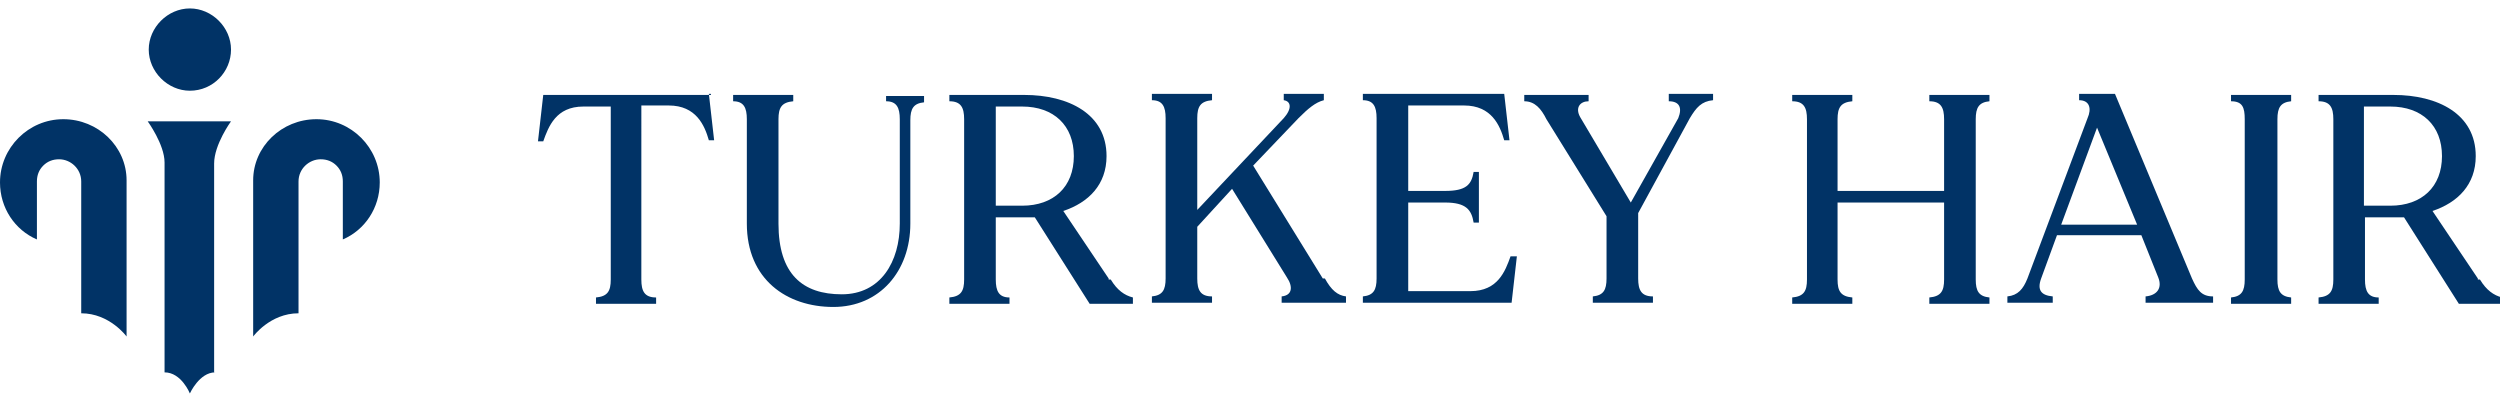
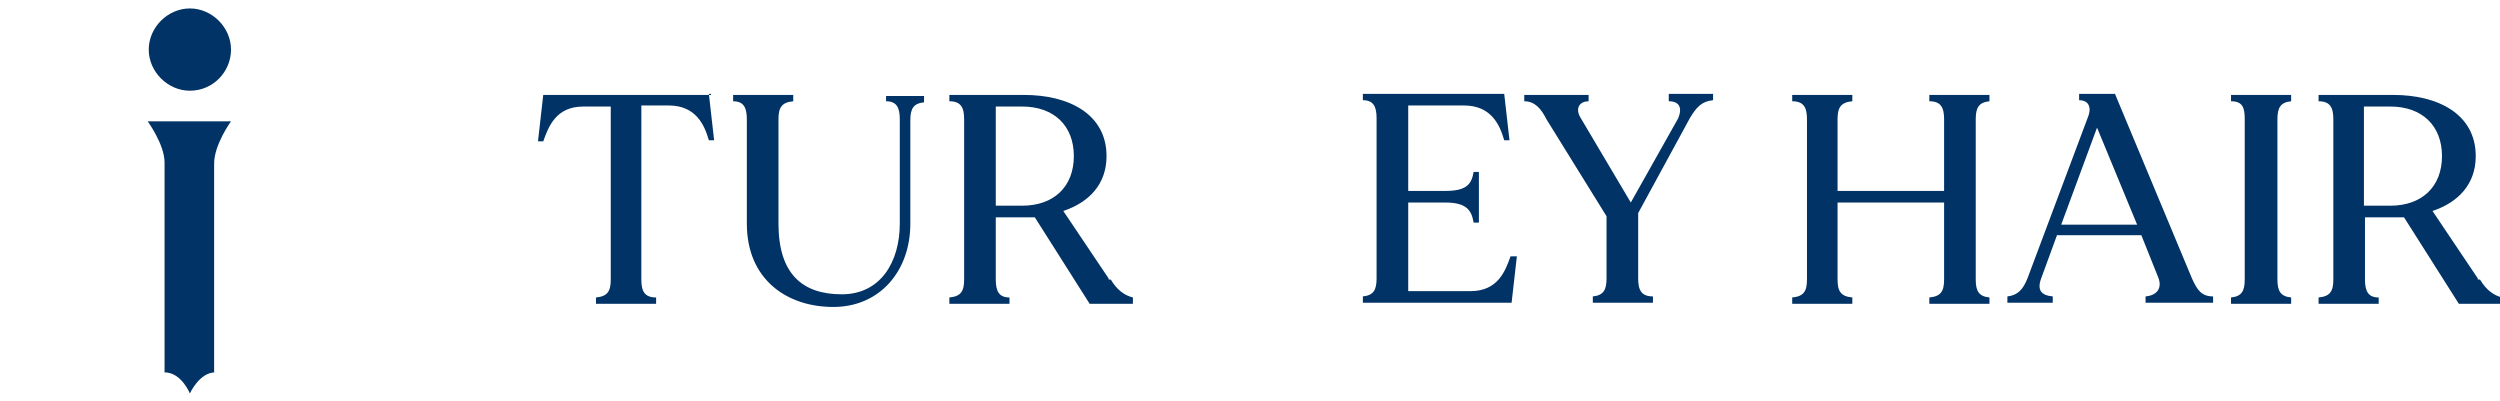
<svg xmlns="http://www.w3.org/2000/svg" id="katman_1" version="1.1" viewBox="0 0 237 38">
  <defs>
    <style>
      .st0 {
        isolation: isolate;
        opacity: .4;
      }

      .st0, .st1 {
        fill: #013366;
      }
    </style>
  </defs>
  <g>
    <path class="st1" d="M18,8.6c2.2,0,3.9-1.8,3.9-3.9s-1.8-3.9-3.9-3.9-3.9,1.8-3.9,3.9,1.8,3.9,3.9,3.9Z" />
    <path class="st1" d="M20.4,35.3c-1.5,0-2.4,2-2.4,2,0,0-.8-2-2.4-2V15.4c0-1.7-1.6-3.9-1.6-3.9h7.9s-1.6,2.2-1.6,4v19.8h.1Z" />
    <path class="st0" d="M24.1,17.1v.2-.2h0Z" />
-     <path class="st1" d="M36,17.3c0,2.4-1.4,4.5-3.5,5.4v-5.5c0-.6-.2-1.1-.6-1.5s-.9-.6-1.5-.6c-1.1,0-2.1.9-2.1,2.1v12.5c-2.7,0-4.3,2.2-4.3,2.2v-14.8c0-3.2,2.7-5.8,6-5.8s6,2.7,6,6Z" />
-     <path class="st1" d="M0,17.3c0,2.4,1.4,4.5,3.5,5.4v-5.5c0-.6.2-1.1.6-1.5.4-.4.9-.6,1.5-.6,1.1,0,2.1.9,2.1,2.1v12.5c2.7,0,4.3,2.2,4.3,2.2v-14.8c0-3.2-2.7-5.8-6-5.8S0,14,0,17.3Z" />
  </g>
  <g>
    <path class="st1" d="M67.4,9h-15.9l-.5,4.4h.5c.5-1.4,1.2-3.3,3.8-3.3h2.6v16.4c0,1.1-.3,1.6-1.4,1.7v.6h5.7v-.6c-1.1,0-1.4-.6-1.4-1.7V10h2.6c2.6,0,3.4,1.9,3.8,3.3h.5l-.5-4.4h.2Z" />
    <path class="st1" d="M84,9v.6c1,0,1.3.6,1.3,1.7v9.9c0,3.6-1.8,6.7-5.5,6.7s-6-1.9-6-6.7v-9.9c0-1.1.3-1.6,1.4-1.7v-.6h-5.7v.6c1,0,1.3.6,1.3,1.7v9.9c0,5.3,3.8,7.9,8.2,7.9s7.3-3.4,7.3-7.9v-9.8c0-1.1.3-1.6,1.3-1.7v-.6h-3.8.2Z" />
    <path class="st1" d="M105.1,26.4l-4.3-6.4c2.4-.8,4.1-2.5,4.1-5.2,0-4-3.6-5.8-7.8-5.8h-7.1v.6c1.1,0,1.4.6,1.4,1.7v15.2c0,1.1-.3,1.6-1.4,1.7v.6h5.7v-.6c-1,0-1.3-.6-1.3-1.7v-5.9h3.7l5.2,8.2h4.1v-.6c-.8-.2-1.5-.7-2.1-1.7h-.2ZM96.9,19.5h-2.5v-9.4h2.5c3,0,4.9,1.8,4.9,4.7s-1.9,4.7-4.9,4.7Z" />
-     <path class="st1" d="M125.4,26.4l-6.6-10.7,4.3-4.5c.9-.9,1.6-1.5,2.4-1.7v-.6h-3.8v.6c.7.1.8.8,0,1.7l-8.2,8.7v-8.7c0-1.1.3-1.6,1.4-1.7v-.6h-5.7v.6c1,0,1.3.6,1.3,1.7v15.2c0,1.1-.3,1.6-1.3,1.7v.6h5.7v-.6c-1.1,0-1.4-.6-1.4-1.7v-4.9l3.3-3.6,5.2,8.4c.6.9.5,1.7-.5,1.8v.6h6.1v-.6c-.8-.1-1.4-.6-2-1.7h-.2Z" />
    <path class="st1" d="M143.2,24.3c-.5,1.4-1.2,3.3-3.8,3.3h-5.9v-8.4h3.5c2,0,2.5.7,2.7,1.9h.5v-4.8h-.5c-.2,1.2-.7,1.8-2.7,1.8h-3.5v-8.1h5.3c2.6,0,3.4,1.9,3.8,3.3h.5l-.5-4.4h-13.4v.6c1,0,1.3.6,1.3,1.7v15.2c0,1.1-.3,1.6-1.3,1.7v.6h14.1l.5-4.4h-.6Z" />
    <path class="st1" d="M158.2,9v.6c1,0,1.3.6.9,1.6l-4.5,8-4.8-8.1c-.5-.9,0-1.5.8-1.5v-.6h-6.1v.6c1,0,1.6.7,2.1,1.7l5.7,9.2v5.9c0,1.1-.3,1.6-1.3,1.7v.6h5.7v-.6c-1.1,0-1.4-.6-1.4-1.7v-6.2l4.9-9c.6-1,1.1-1.6,2.2-1.7v-.6h-4.2,0Z" />
    <path class="st1" d="M188.6,9.6v-.6h-5.7v.6c1.1,0,1.4.6,1.4,1.7v6.8h-10.1v-6.8c0-1.1.3-1.6,1.4-1.7v-.6h-5.7v.6c1.1,0,1.4.6,1.4,1.7v15.2c0,1.1-.3,1.6-1.4,1.7v.6h5.7v-.6c-1.1-.1-1.4-.6-1.4-1.7v-7.3h10.1v7.3c0,1.1-.3,1.6-1.4,1.7v.6h5.7v-.6c-1-.1-1.3-.6-1.3-1.7v-15.2c0-1.1.3-1.6,1.3-1.7Z" />
    <path class="st1" d="M207.8,26.4l-7.3-17.5h-3.4v.6c1,0,1.2.8.8,1.7l-5.7,15.2c-.4,1-.9,1.6-1.9,1.7v.6h4.3v-.6c-1.1-.1-1.5-.6-1.1-1.7l1.5-4.1h8l1.6,4c.4,1-.1,1.7-1.2,1.8v.6h6.4v-.6c-1.1,0-1.5-.6-2-1.7h0ZM195.4,21.3l3.4-9.2,3.8,9.2h-7.2Z" />
    <path class="st1" d="M217.2,9.6v-.6h-5.7v.6c1.1,0,1.3.6,1.3,1.7v15.2c0,1.1-.3,1.6-1.3,1.7v.6h5.7v-.6c-1-.1-1.3-.6-1.3-1.7v-15.2c0-1.1.3-1.6,1.3-1.7Z" />
    <path class="st1" d="M234.9,26.4l-4.3-6.4c2.4-.8,4.1-2.5,4.1-5.2,0-4-3.6-5.8-7.8-5.8h-7.1v.6c1.1,0,1.4.6,1.4,1.7v15.2c0,1.1-.3,1.6-1.4,1.7v.6h5.7v-.6c-1,0-1.3-.6-1.3-1.7v-5.9h3.7l5.2,8.2h4.1v-.6c-.8-.2-1.5-.7-2.1-1.7h-.2ZM226.6,19.5h-2.5v-9.4h2.5c3,0,4.9,1.8,4.9,4.7s-1.9,4.7-4.9,4.7Z" />
  </g>
</svg>